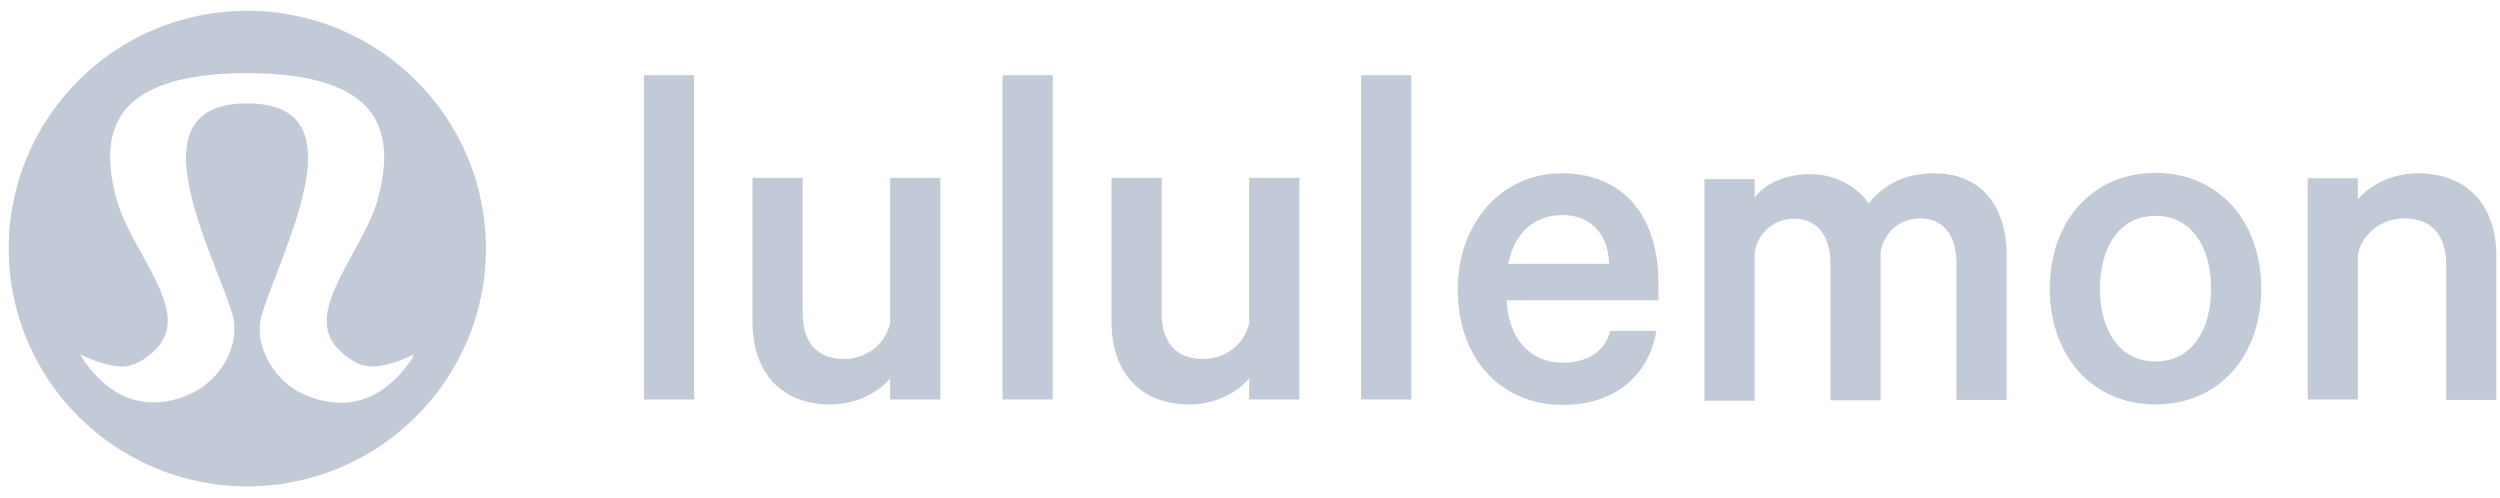
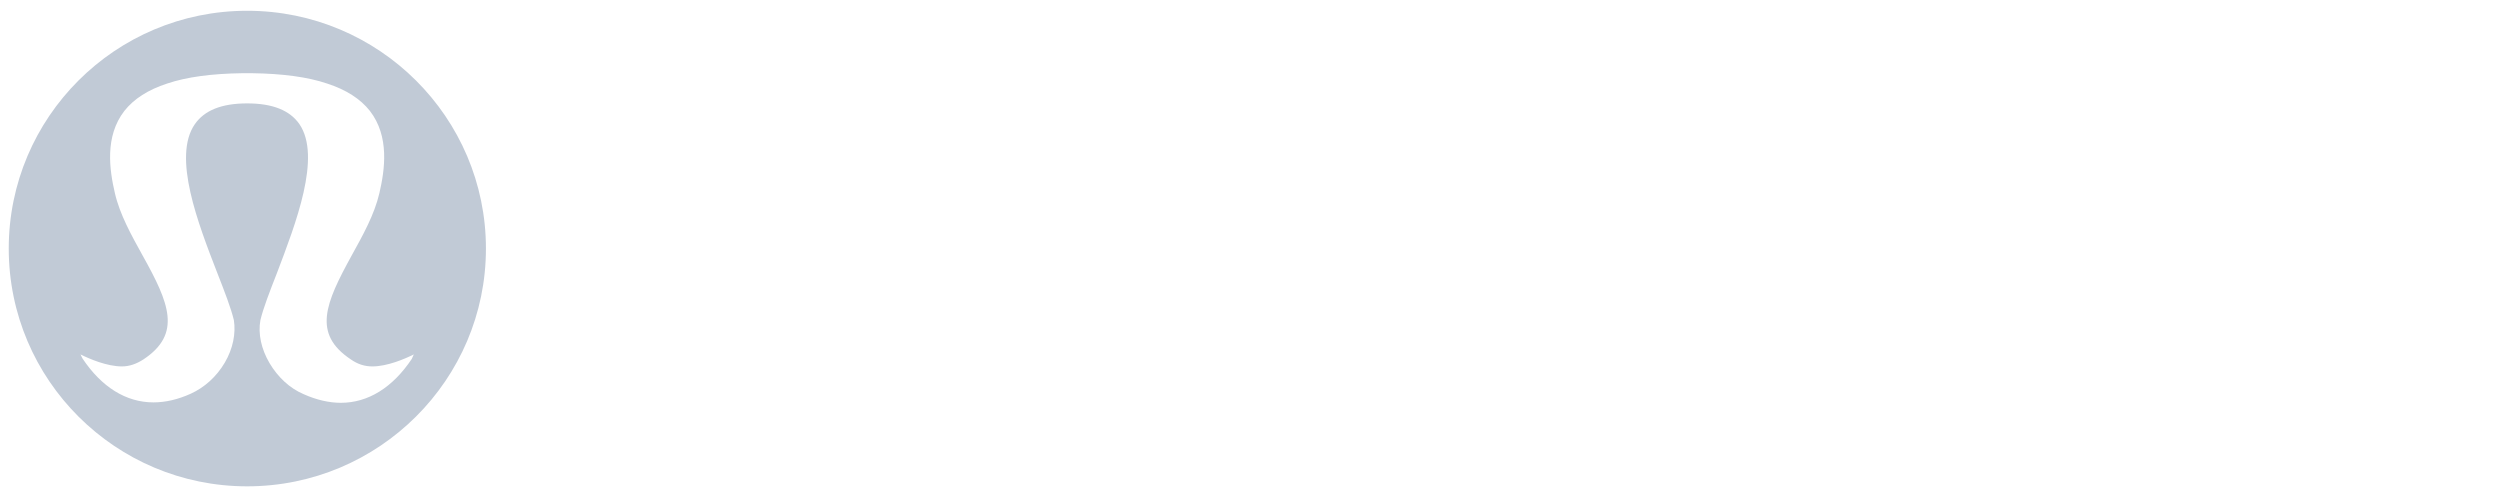
<svg xmlns="http://www.w3.org/2000/svg" width="201" height="40" viewBox="0 0 201 40" fill="none">
  <path d="M19.87 0.866C30.47 0.866 39.069 9.445 39.069 19.984C39.069 30.523 30.47 39.101 19.87 39.101C9.304 39.101 0.704 30.557 0.703 19.984C0.703 9.444 9.27 0.866 19.87 0.866ZM19.47 5.886C17.037 5.92 15.003 6.186 13.437 6.718C11.903 7.216 10.77 7.948 10.003 8.912C8.403 10.973 8.803 13.666 9.237 15.528C9.636 17.257 10.57 18.919 11.47 20.549C13.603 24.372 14.636 26.833 11.536 28.894C10.97 29.26 10.403 29.46 9.803 29.46C8.603 29.46 7.203 28.861 6.47 28.495L6.637 28.828C8.17 31.122 10.137 32.352 12.337 32.352C13.304 32.352 14.304 32.12 15.337 31.654C16.437 31.155 17.404 30.29 18.07 29.16C18.737 28.03 18.969 26.8 18.803 25.736C18.57 24.772 18.07 23.474 17.47 21.945C15.937 17.989 13.837 12.603 15.67 9.976C16.437 8.879 17.804 8.313 19.87 8.313C21.937 8.313 23.304 8.879 24.07 9.976C25.87 12.603 23.77 17.989 22.27 21.945C21.67 23.474 21.17 24.772 20.937 25.736C20.737 26.833 21.004 28.063 21.67 29.193C22.337 30.324 23.303 31.222 24.404 31.687C25.437 32.153 26.47 32.386 27.404 32.386C29.603 32.385 31.57 31.155 33.104 28.861L33.27 28.495C32.536 28.861 31.137 29.46 29.937 29.46C29.337 29.46 28.77 29.293 28.203 28.894C25.103 26.833 26.17 24.372 28.27 20.549C29.17 18.919 30.103 17.257 30.503 15.528C30.936 13.666 31.336 10.973 29.736 8.912C28.97 7.948 27.836 7.216 26.303 6.718C24.736 6.186 22.703 5.92 20.27 5.886H19.47Z" fill="#C1CAD6" />
-   <path d="M51.77 6.052H55.803V32.119H51.77V6.052ZM75.603 32.119H71.57V30.423C70.603 31.554 68.87 32.518 66.77 32.518C62.703 32.518 60.503 29.825 60.503 25.902V14.298H64.537V25.203C64.537 27.398 65.57 28.861 67.87 28.861C69.603 28.861 71.137 27.764 71.57 26.001V14.298H75.603V32.119ZM80.603 6.052H84.637V32.119H80.603V6.052ZM104.47 32.119H100.437V30.423C99.47 31.554 97.737 32.518 95.637 32.518C91.57 32.518 89.37 29.825 89.37 25.902V14.298H93.403V25.203C93.403 27.398 94.437 28.861 96.737 28.861C98.47 28.861 100.003 27.764 100.437 26.001V14.298H104.47V32.119ZM109.437 6.052H113.47V32.119H109.437V6.052ZM133.17 26.6C132.57 30.124 129.937 32.551 125.637 32.551C120.637 32.551 117.203 28.794 117.203 23.275C117.203 17.955 120.703 13.932 125.57 13.932C130.603 13.932 133.337 17.49 133.337 22.71V24.139H121.137C121.27 27.265 123.07 29.16 125.637 29.16C127.57 29.16 129.003 28.329 129.47 26.6H133.17ZM121.27 21.214H129.37C129.337 19.052 128.07 17.29 125.637 17.29C123.403 17.29 121.77 18.654 121.27 21.214ZM155.537 13.932C159.203 13.932 161.337 16.492 161.337 20.549V32.152H157.303V21.214C157.303 19.019 156.337 17.556 154.37 17.556C152.937 17.556 151.57 18.454 151.203 20.216V32.185H147.17V21.247C147.17 19.052 146.203 17.59 144.237 17.59C142.803 17.59 141.437 18.487 141.07 20.249V32.219H137.037V14.398H141.07V15.894C141.903 14.763 143.537 13.999 145.537 13.999C147.537 13.999 149.303 14.996 150.237 16.359C151.47 14.83 153.137 13.932 155.537 13.932ZM173.303 32.518C168.27 32.518 164.803 28.661 164.803 23.209C164.803 17.756 168.27 13.899 173.303 13.899C178.337 13.899 181.803 17.756 181.803 23.209C181.803 28.694 178.337 32.518 173.303 32.518ZM173.303 17.357C170.403 17.357 168.837 19.85 168.837 23.209C168.837 26.567 170.403 29.06 173.303 29.06C176.203 29.06 177.77 26.567 177.77 23.209C177.77 19.85 176.203 17.357 173.303 17.357ZM185.537 14.331H189.57V16.027C190.537 14.896 192.303 13.932 194.403 13.932C198.47 13.932 200.703 16.625 200.703 20.549V32.152H196.67V21.214C196.67 19.019 195.57 17.556 193.303 17.556C191.57 17.556 190.003 18.654 189.57 20.416V32.119H185.537V14.331Z" fill="#C1CAD6" />
</svg>